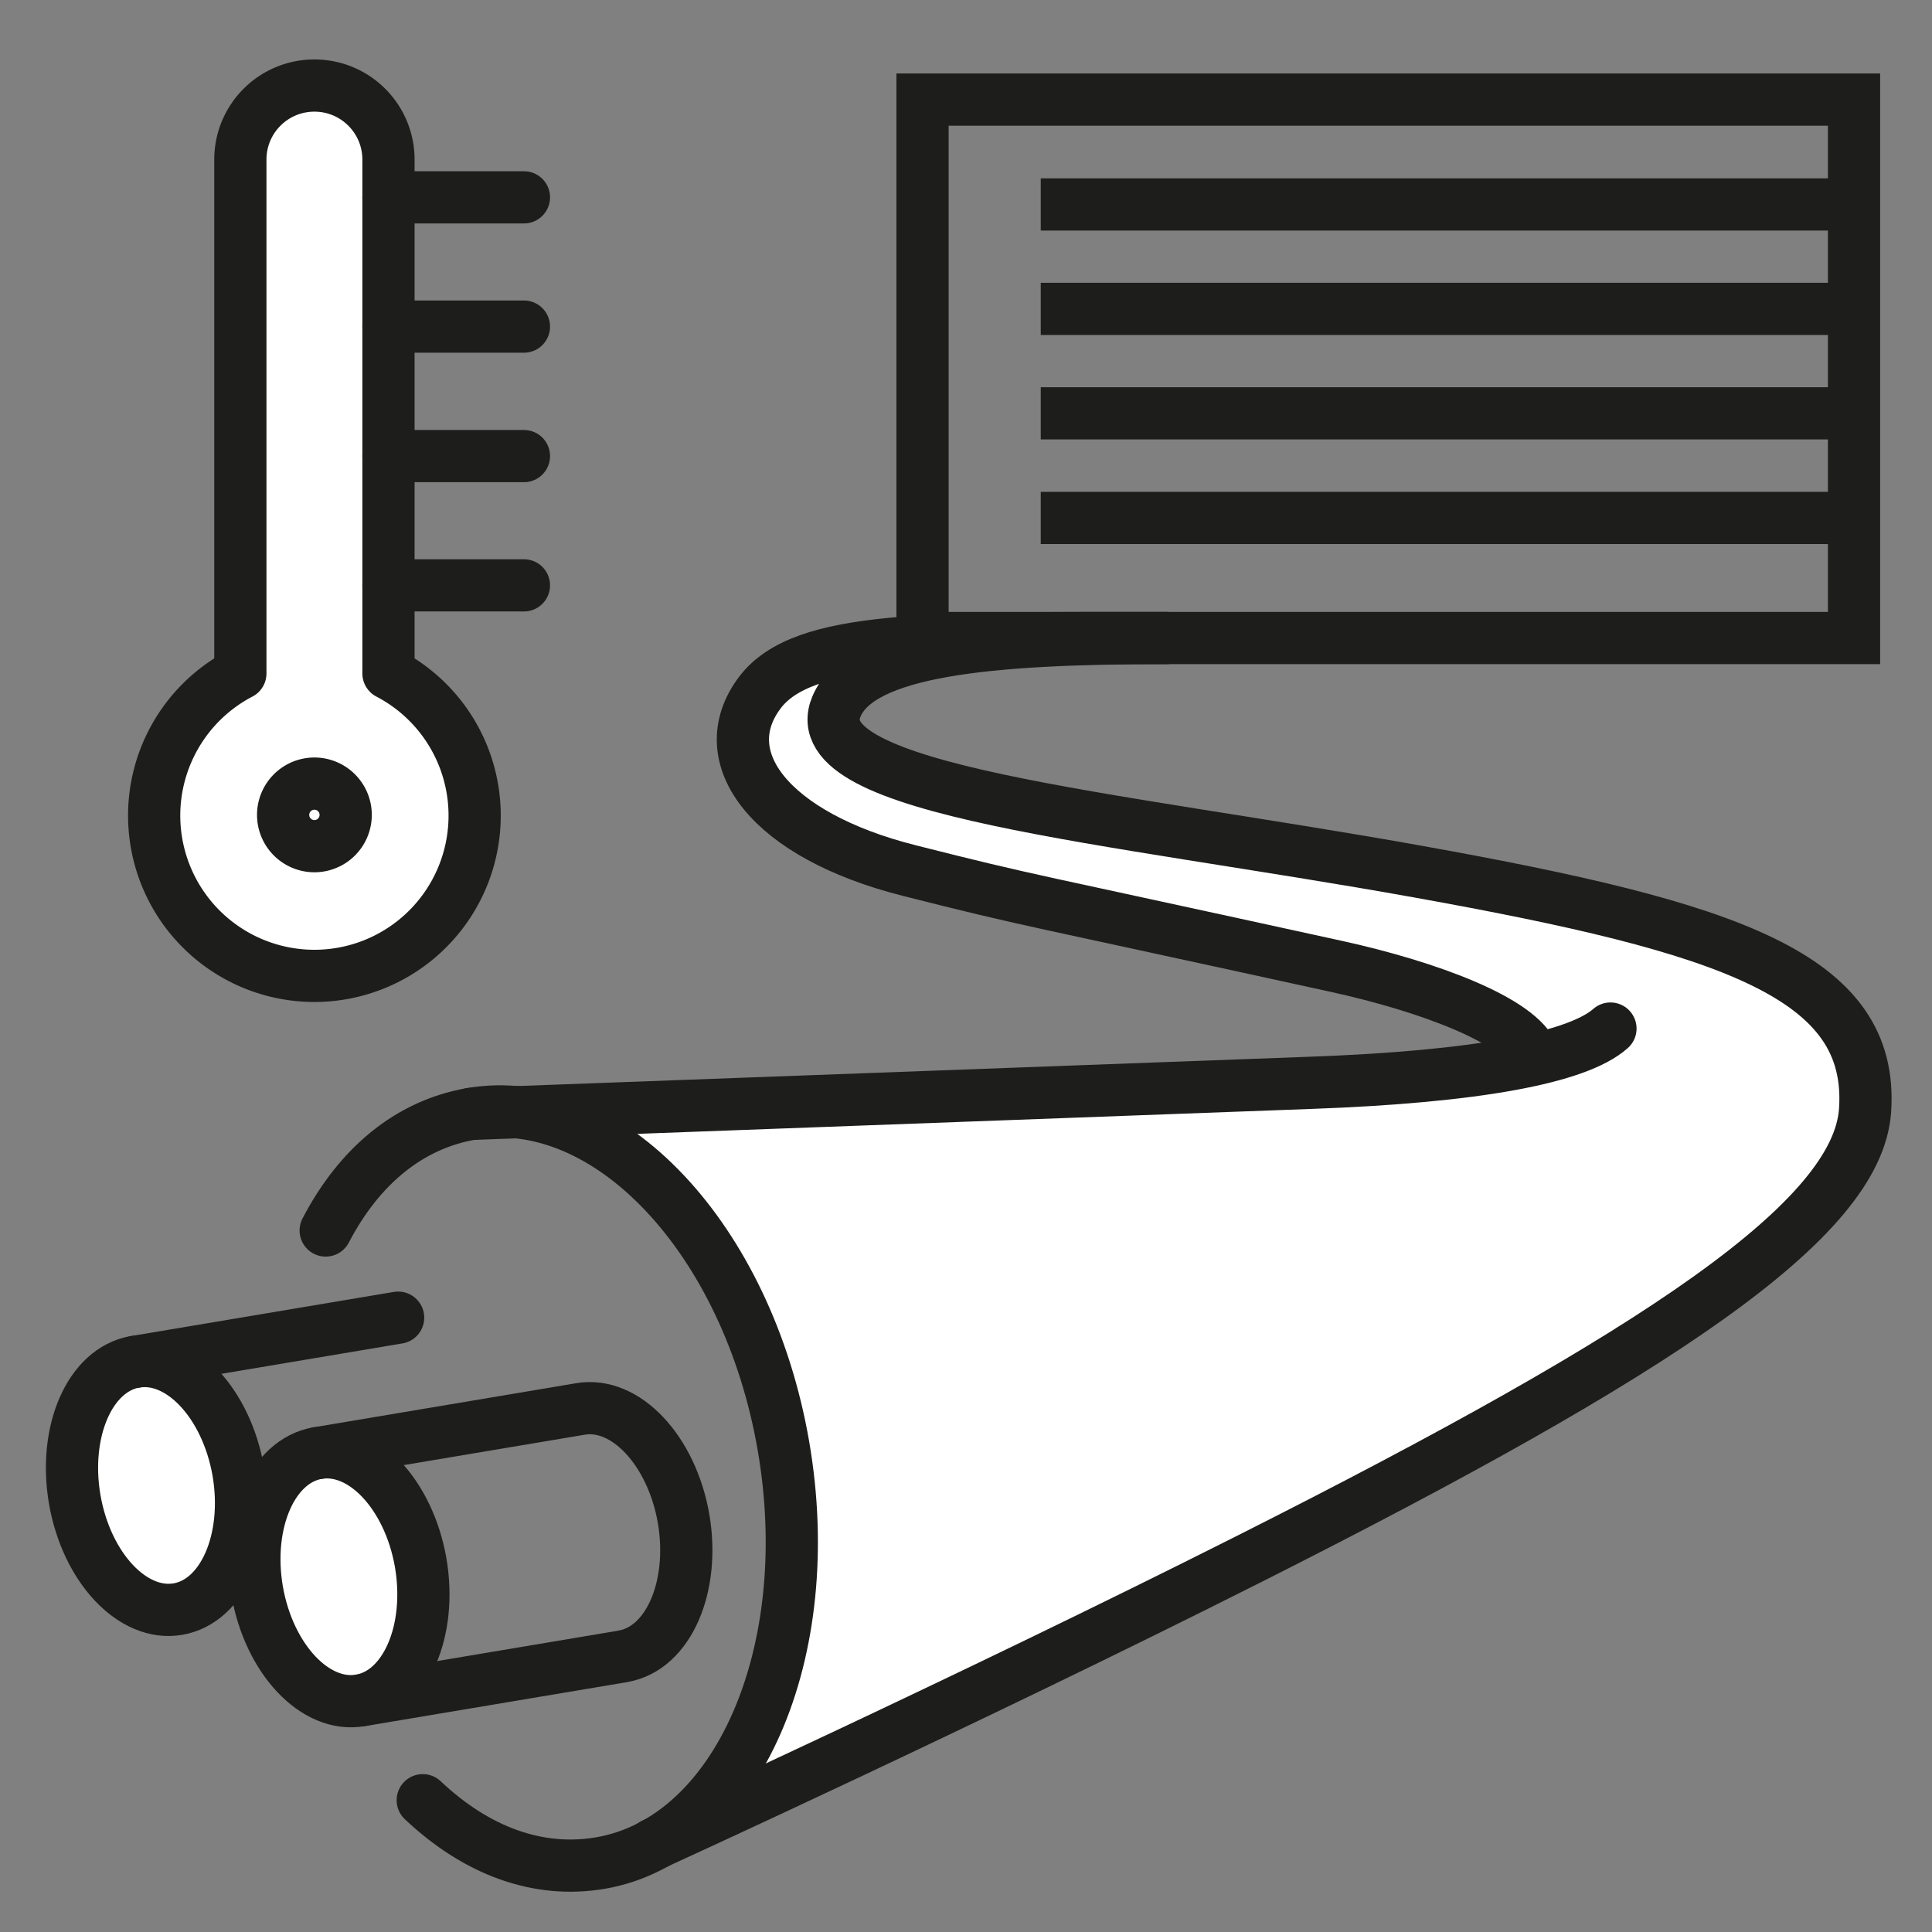
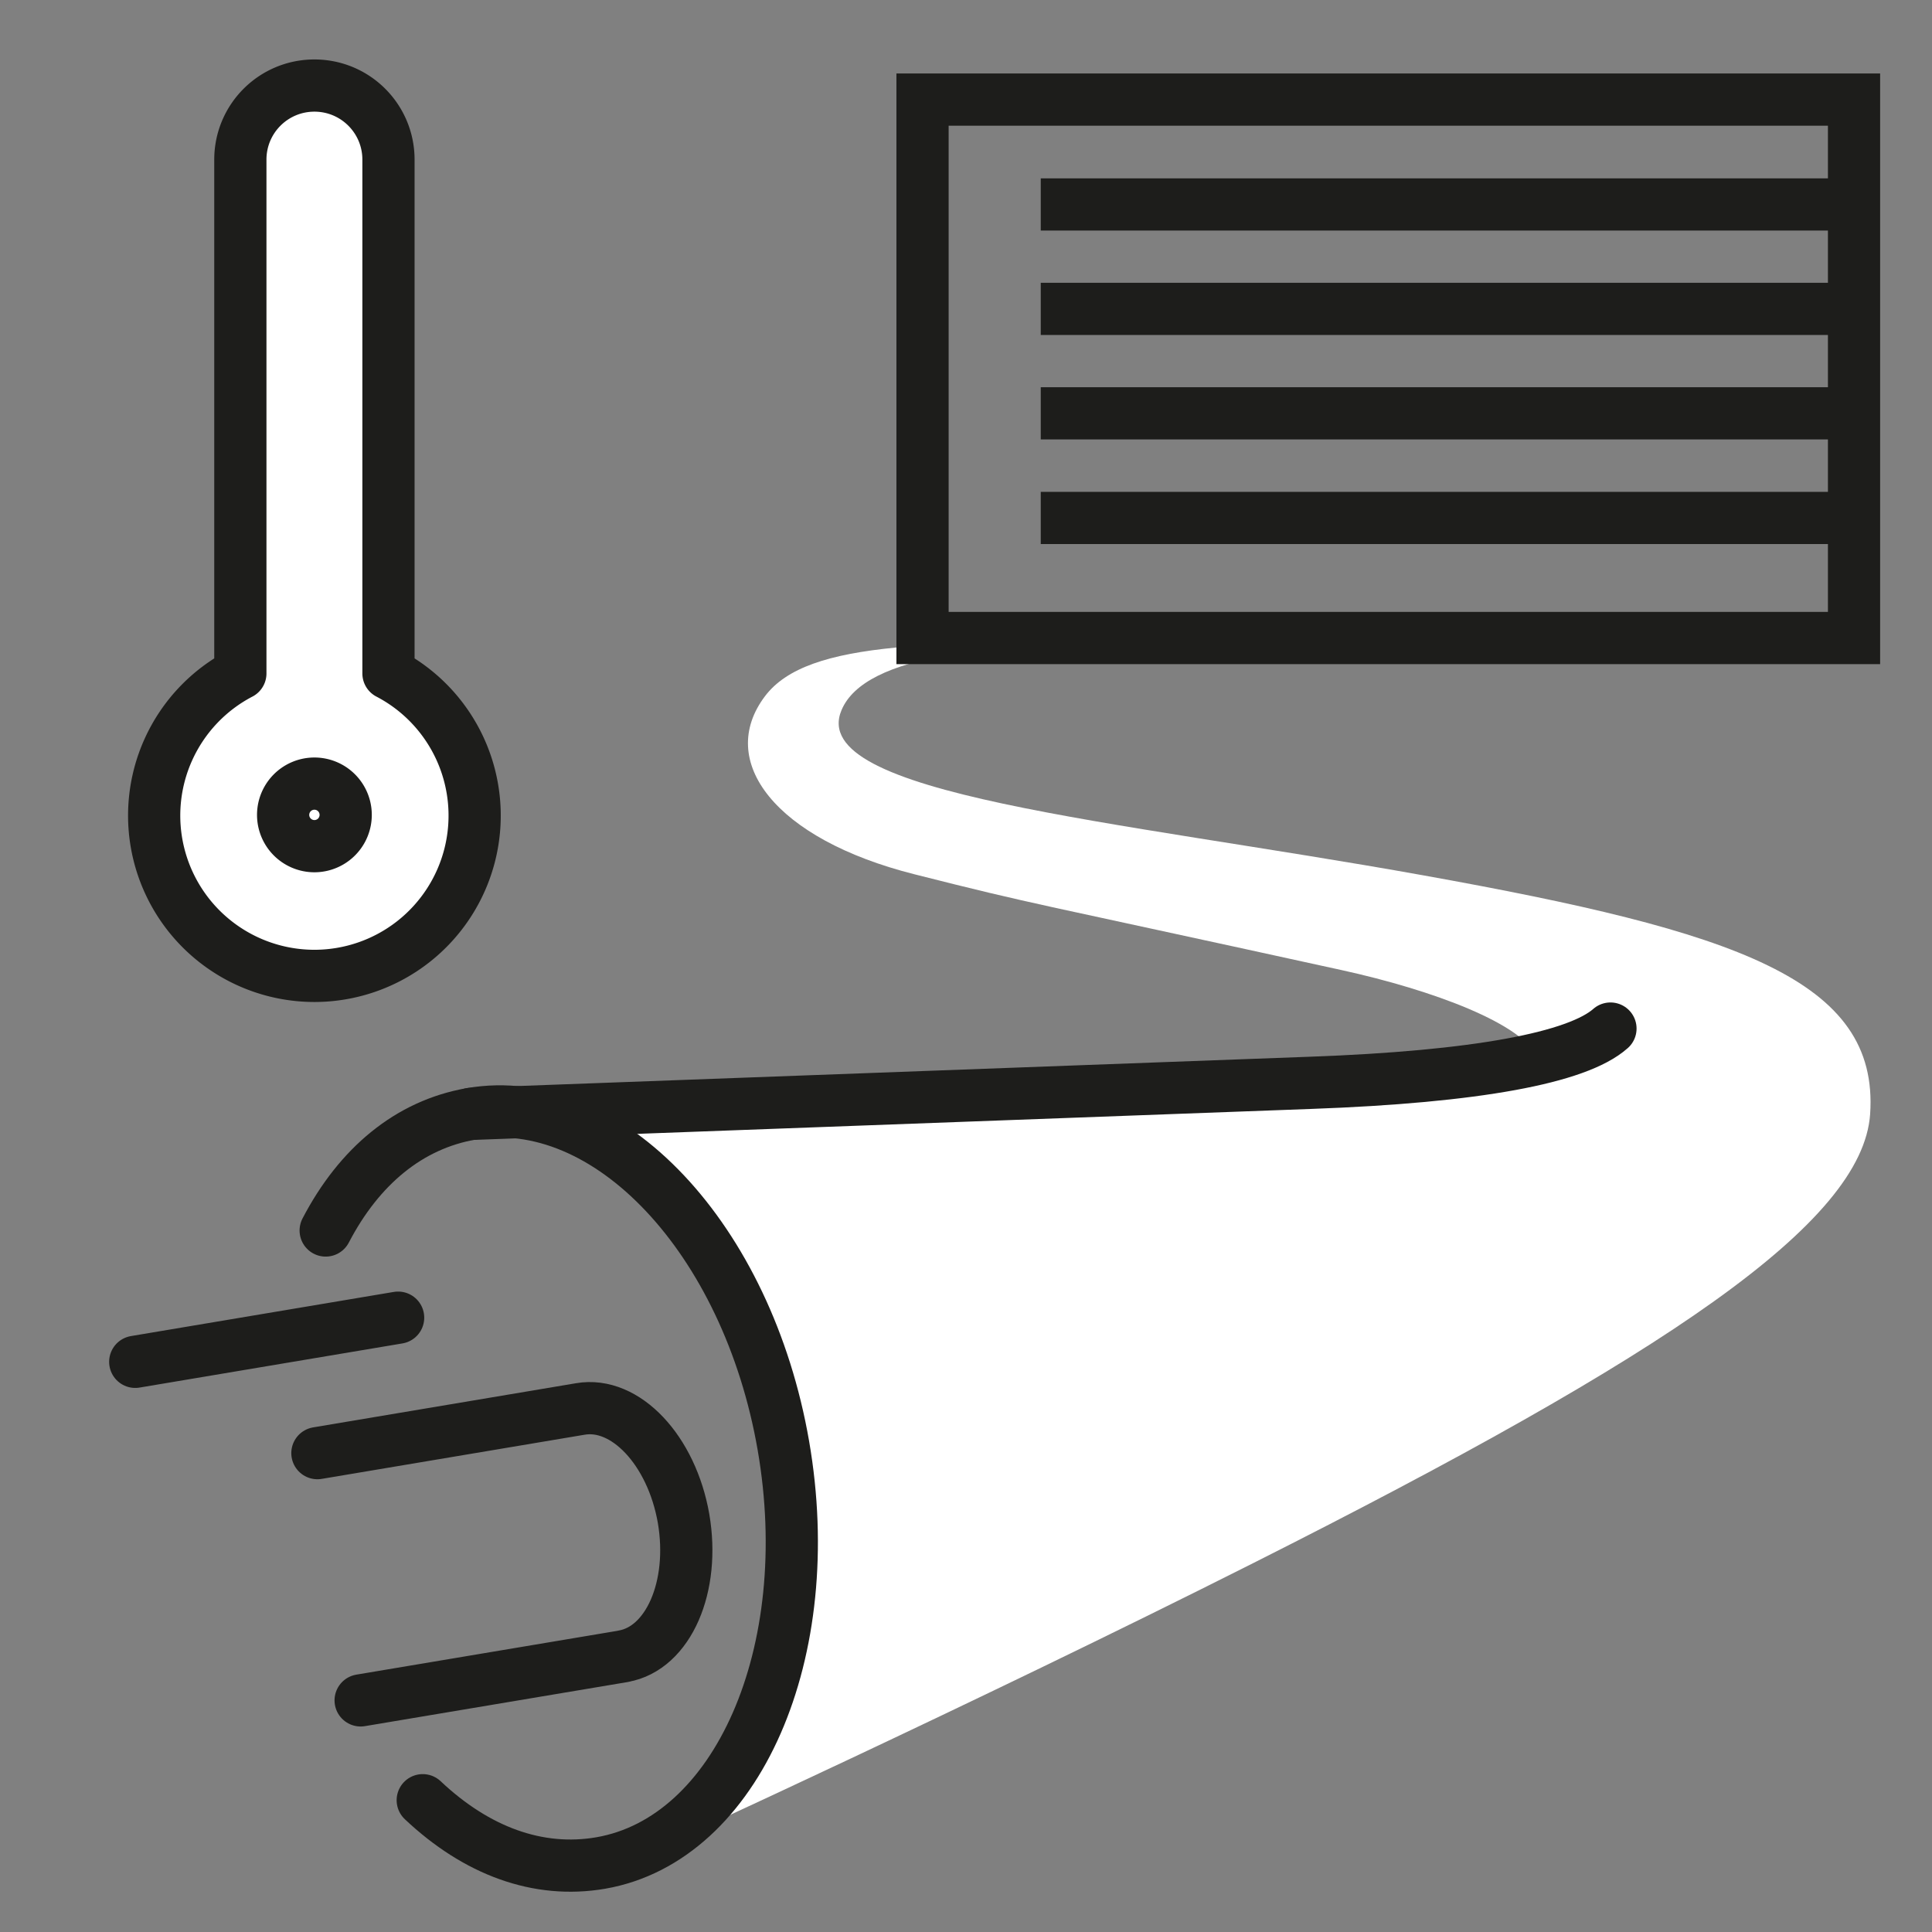
<svg xmlns="http://www.w3.org/2000/svg" viewBox="0 0 84 84" fill="none">
  <rect x="0" y="0" width="84" height="84" fill="#808080" stroke="none" />
  <path fill="#fff" d="M26.34 81.17c5.94-1.03 9.5-9.15 7.94-18.15-1.56-8.99-7.64-15.45-13.58-14.42l36.49-1.35c3.42-.12 6.21-.37 8.35-.74l1.35-.44c-.56-1.54-4.63-3.03-8.55-3.89-13.73-3.01-13.18-2.8-18.59-4.17-6.06-1.53-8.62-4.92-6.49-7.74 1.87-2.48 7.4-2.37 17.68-2.37-7.8 0-13.32.54-14.35 2.97-1.57 3.69 11.84 4.77 25.3 7.19 13.58 2.44 19.82 4.52 19.42 10.38-.33 4.74-8.86 10.47-26.78 19.5-12.28 6.19-25.91 12.41-25.91 12.41l-2.28.81v.01Z" />
-   <path fill="#fff" stroke="#1D1D1B" stroke-linecap="round" stroke-linejoin="round" stroke-width="2.27" d="M18.29 67.94c.51 2.97-.66 5.65-2.62 5.99-1.96.34-3.97-1.79-4.49-4.76-.51-2.97.66-5.65 2.62-5.99 1.96-.34 3.97 1.79 4.49 4.76Z" />
  <path stroke="#1D1D1B" stroke-linecap="round" stroke-linejoin="round" stroke-width="2.27" d="m13.8 63.18 11.43-1.92c1.96-.34 3.97 1.79 4.49 4.76.51 2.97-.66 5.65-2.62 5.99h.02l-11.44 1.92" />
-   <path fill="#fff" stroke="#1D1D1B" stroke-linecap="round" stroke-linejoin="round" stroke-width="2.27" d="M10.36 63.97c.51 2.97-.66 5.65-2.62 5.99-1.96.34-3.97-1.79-4.49-4.76-.51-2.97.66-5.65 2.62-5.99 1.96-.34 3.97 1.79 4.49 4.76Z" />
+   <path fill="#fff" stroke="#1D1D1B" stroke-linecap="round" stroke-linejoin="round" stroke-width="2.27" d="M10.36 63.97Z" />
  <path stroke="#1D1D1B" stroke-linecap="round" stroke-linejoin="round" stroke-width="2.27" d="M17.31 57.29 5.88 59.21M18.38 78.27c2.33 2.2 5.01 3.2 7.74 2.73 5.94-1.03 9.5-9.15 7.94-18.15-1.56-8.99-7.64-15.45-13.58-14.42-2.69.47-4.86 2.27-6.32 5.07" />
  <path fill="#fff" stroke="#1D1D1B" stroke-linecap="round" stroke-linejoin="round" stroke-width="2.27" d="M16.89 29.28V6.94c0-1.78-1.44-3.22-3.22-3.22-1.78 0-3.22 1.44-3.22 3.22v22.34a6.97 6.97 0 0 0 3.22 13.15 6.97 6.97 0 0 0 3.22-13.15Z" />
-   <path stroke="#1D1D1B" stroke-linecap="round" stroke-linejoin="round" stroke-width="2.27" d="M16.89 8.58h5.89M16.89 14.2h5.89M16.89 19.83h5.89M16.89 25.45h5.89M66.67 45.91c-.56-1.54-4.63-3.03-8.55-3.89-13.73-3.01-13.18-2.8-18.59-4.17-6.06-1.53-8.62-4.92-6.49-7.74 1.87-2.48 7.4-2.37 17.68-2.37-7.8 0-13.32.54-14.35 2.97-1.57 3.69 11.84 4.77 25.3 7.19 13.58 2.44 19.82 4.52 19.42 10.38-.33 4.74-8.86 10.47-26.78 19.5C42.03 73.97 28.4 80.19 28.4 80.19" />
  <path stroke="#1D1D1B" stroke-linecap="round" stroke-linejoin="round" stroke-width="2.27" d="m20.48 48.43 36.49-1.35c7.23-.26 11.62-1.09 13.05-2.36" />
  <path stroke="#1D1D1B" stroke-miterlimit="10" stroke-width="2.27" d="M80.61 4.33h-40.5v23.41h40.5V4.33ZM45.25 8.89H80.6M45.25 13.43H80.6M45.25 17.97H80.6M45.25 22.52H80.6M13.67 36.79a1.36 1.36 0 1 0 0-2.72 1.36 1.36 0 0 0 0 2.72Z" />
</svg>